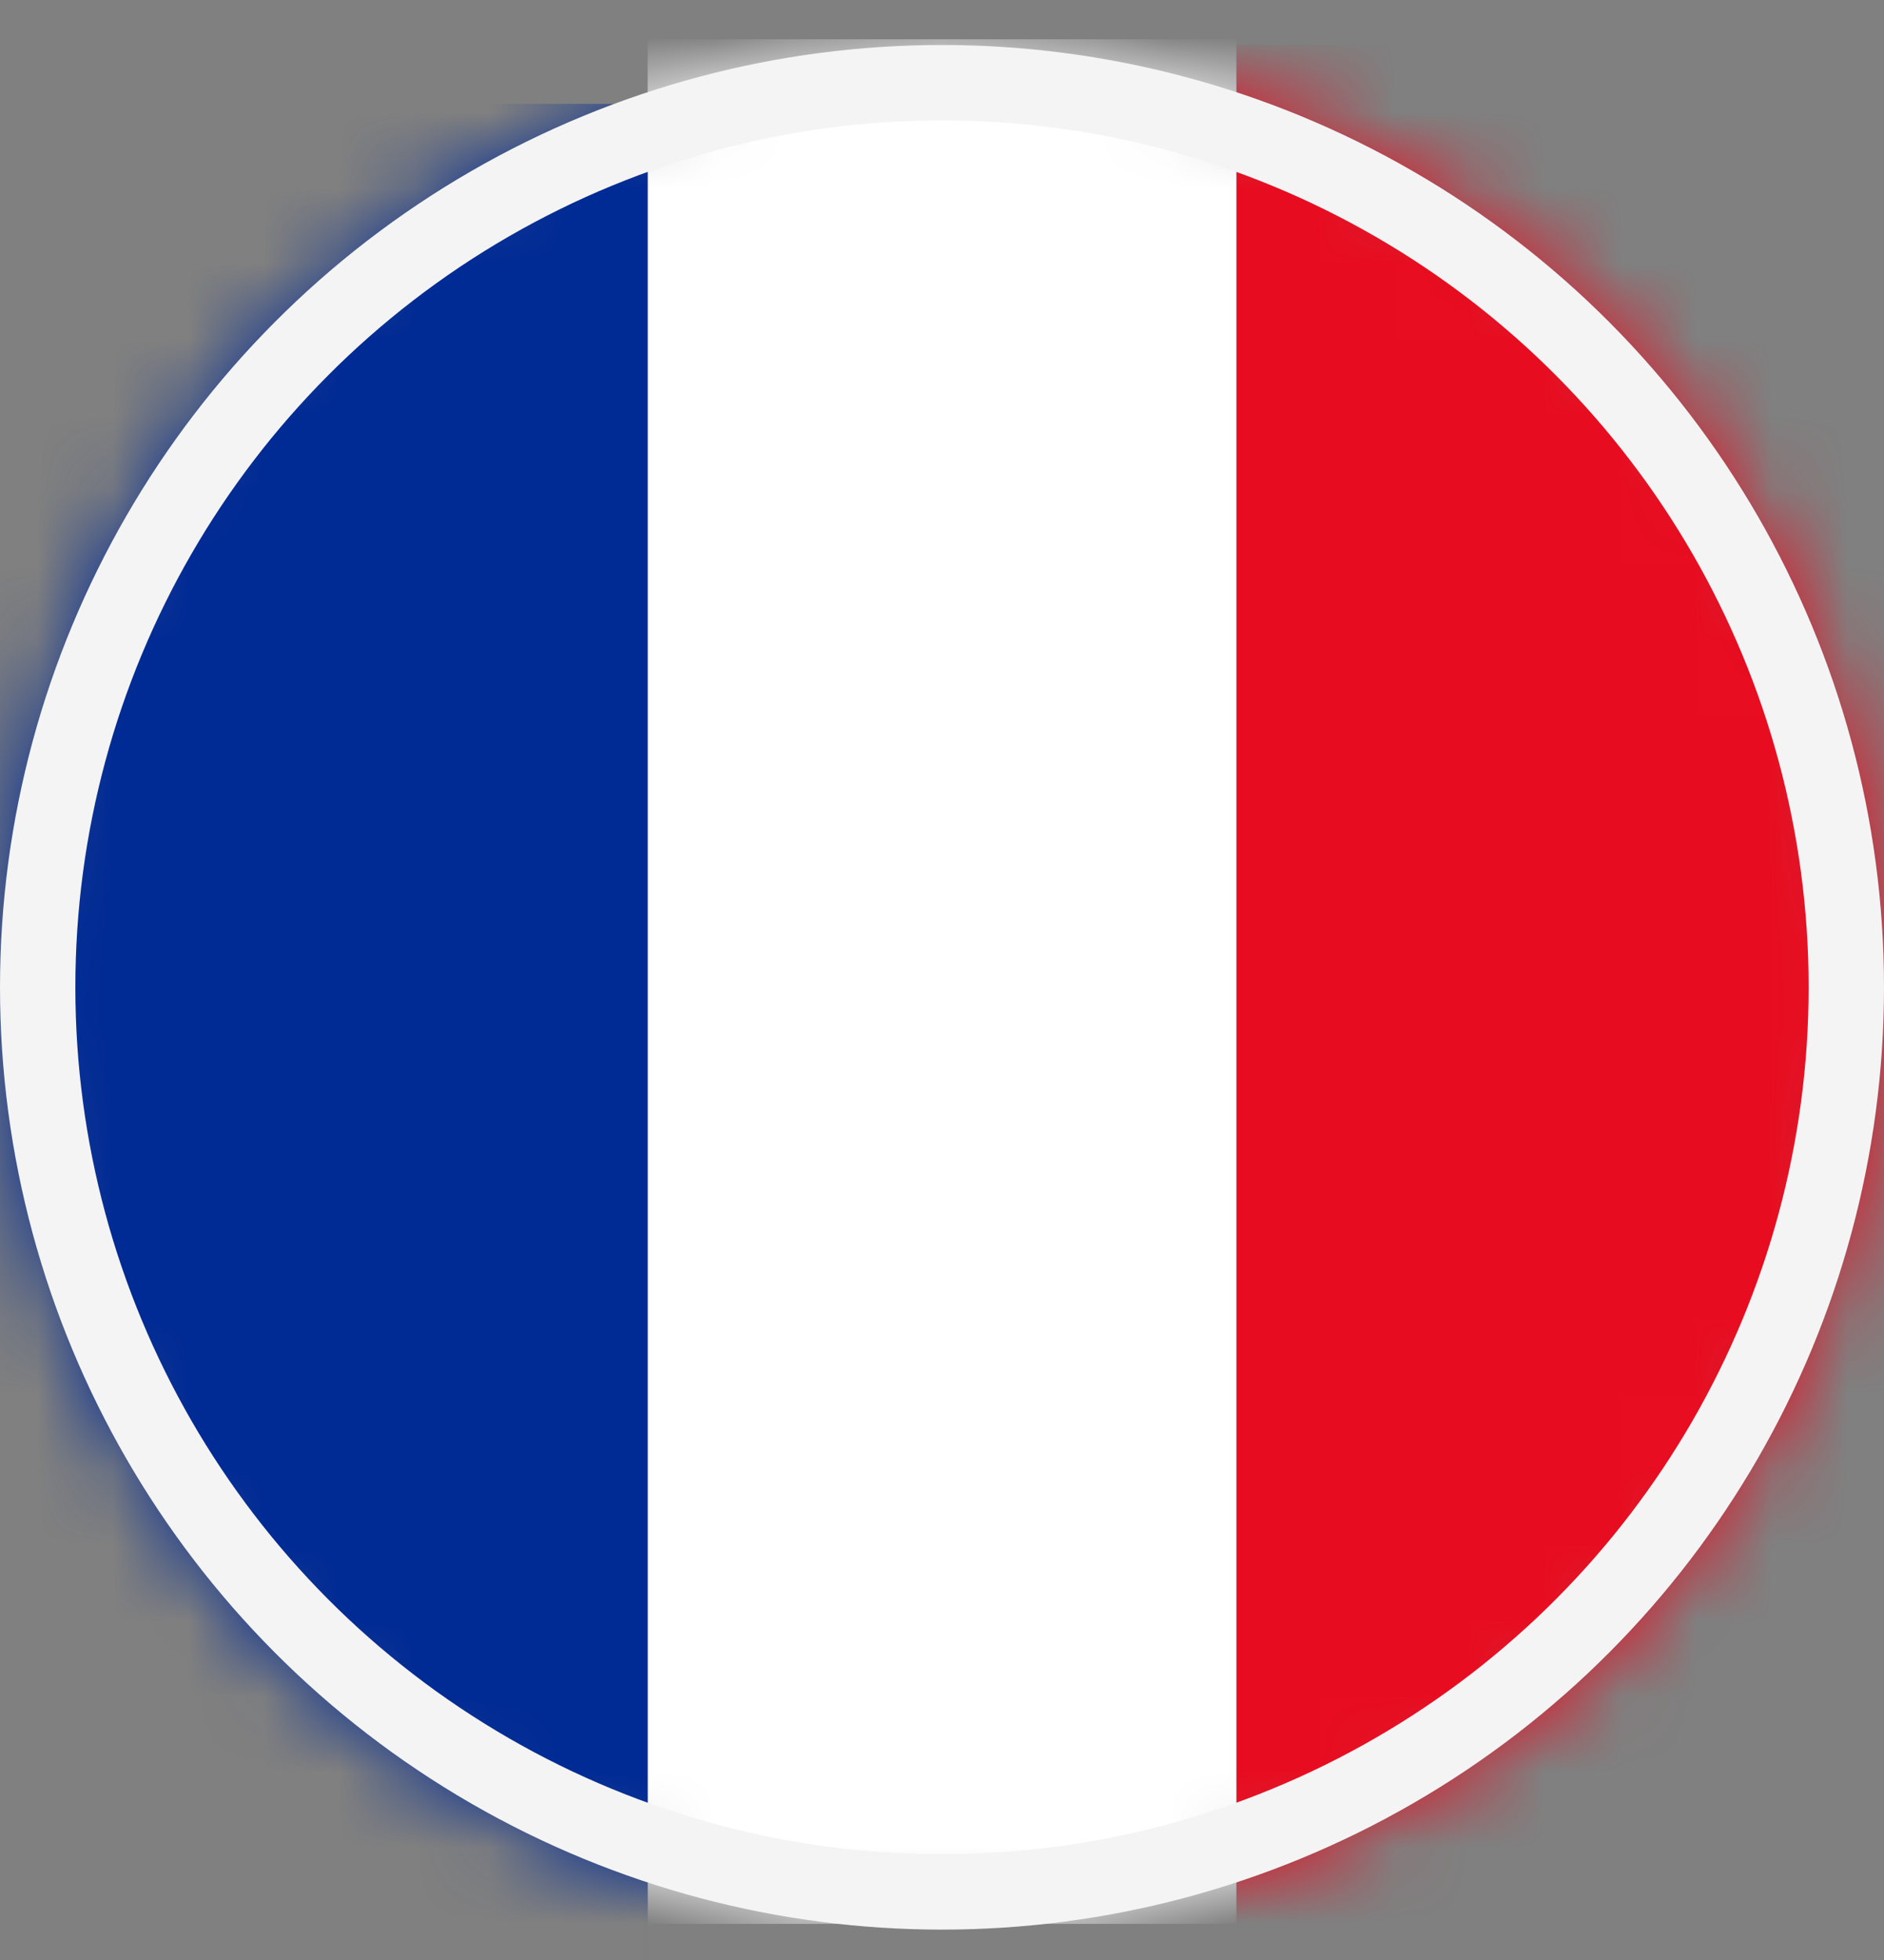
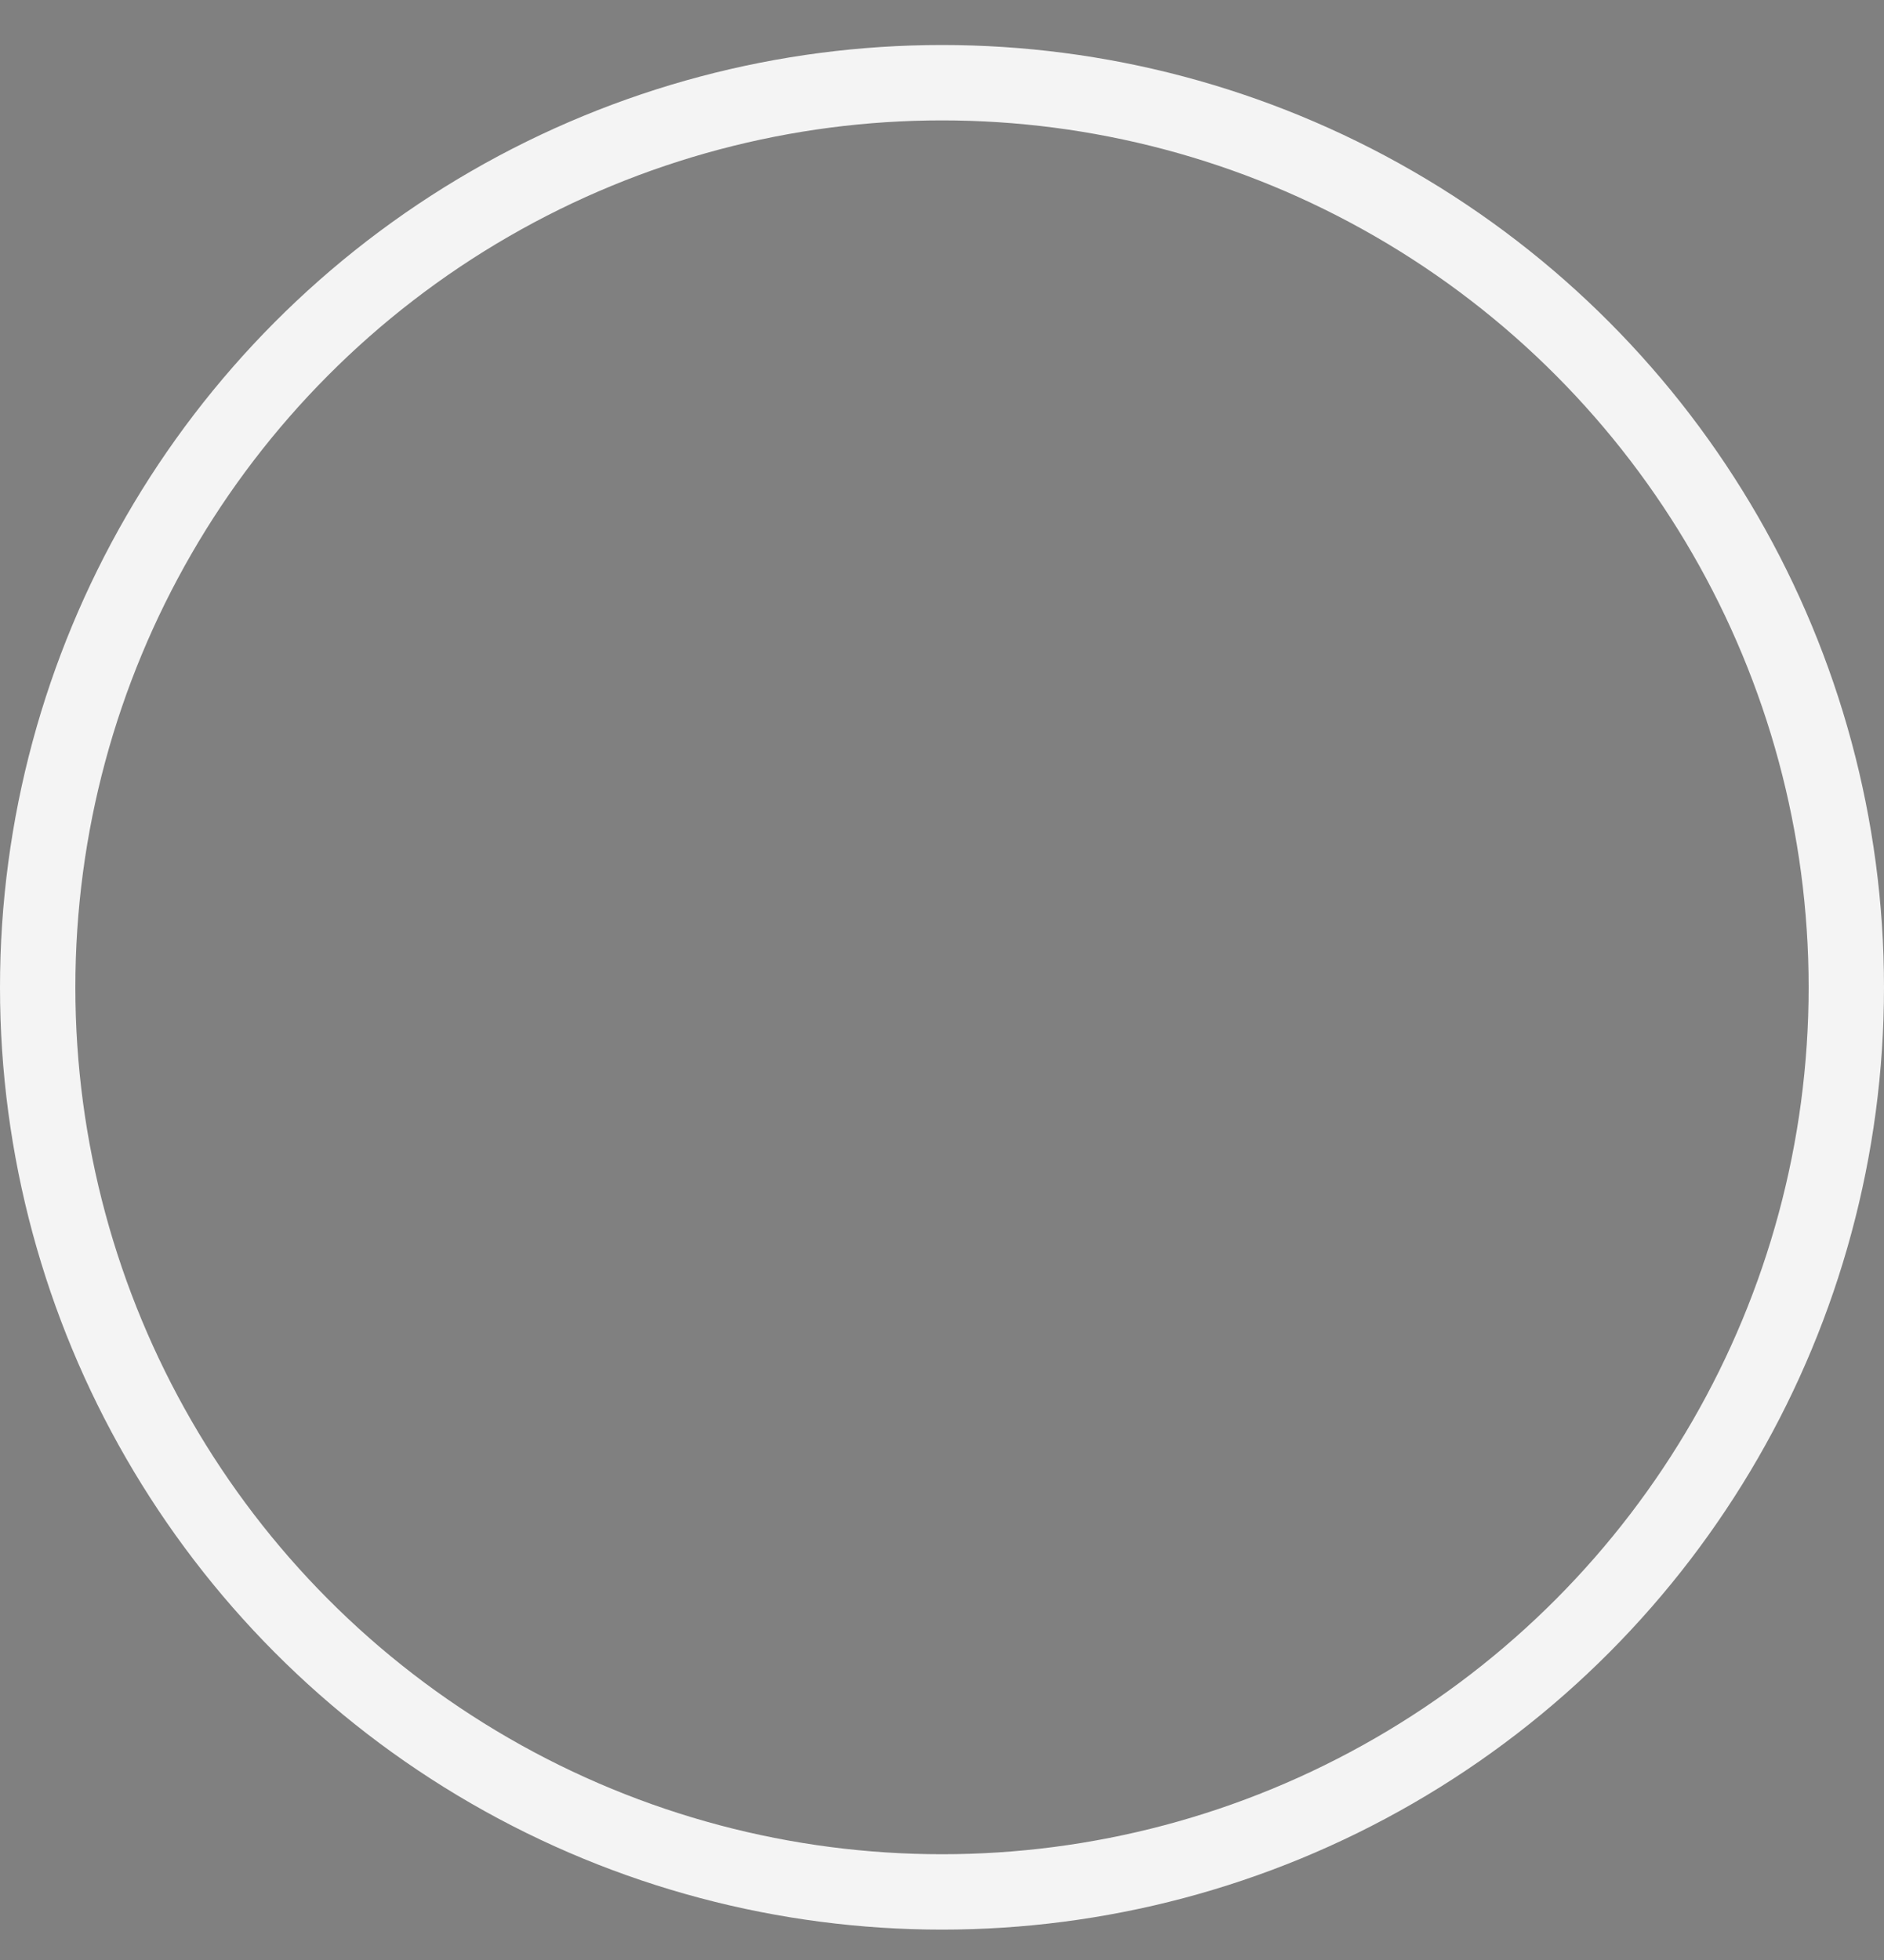
<svg xmlns="http://www.w3.org/2000/svg" width="25" height="26" viewBox="0 0 25 26" fill="none">
  <rect x="0" y="0" width="25" height="26" fill="#808080" stroke="none" />
  <mask id="mask0_8702_3611" style="mask-type:luminance" maskUnits="userSpaceOnUse" x="0" y="0" width="25" height="26">
-     <path d="M12.5 25.597C19.404 25.597 25 20 25 13.097C25 6.193 19.404 0.597 12.5 0.597C5.596 0.597 0 6.193 0 13.097C0 20 5.596 25.597 12.5 25.597Z" fill="white" />
-   </mask>
+     </mask>
  <g mask="url(#mask0_8702_3611)">
-     <path d="M30.469 0.597H16.406V25.597H30.469V0.597Z" fill="#E80C20" />
-     <path d="M16.406 0.521H8.594V25.521H16.406V0.521Z" fill="white" />
-     <path d="M8.594 1.378H-5.469V26.378H8.594V1.378Z" fill="#002A94" />
-   </g>
+     </g>
  <circle cx="12.5" cy="13.097" r="12" stroke="#F4F4F4" />
</svg>